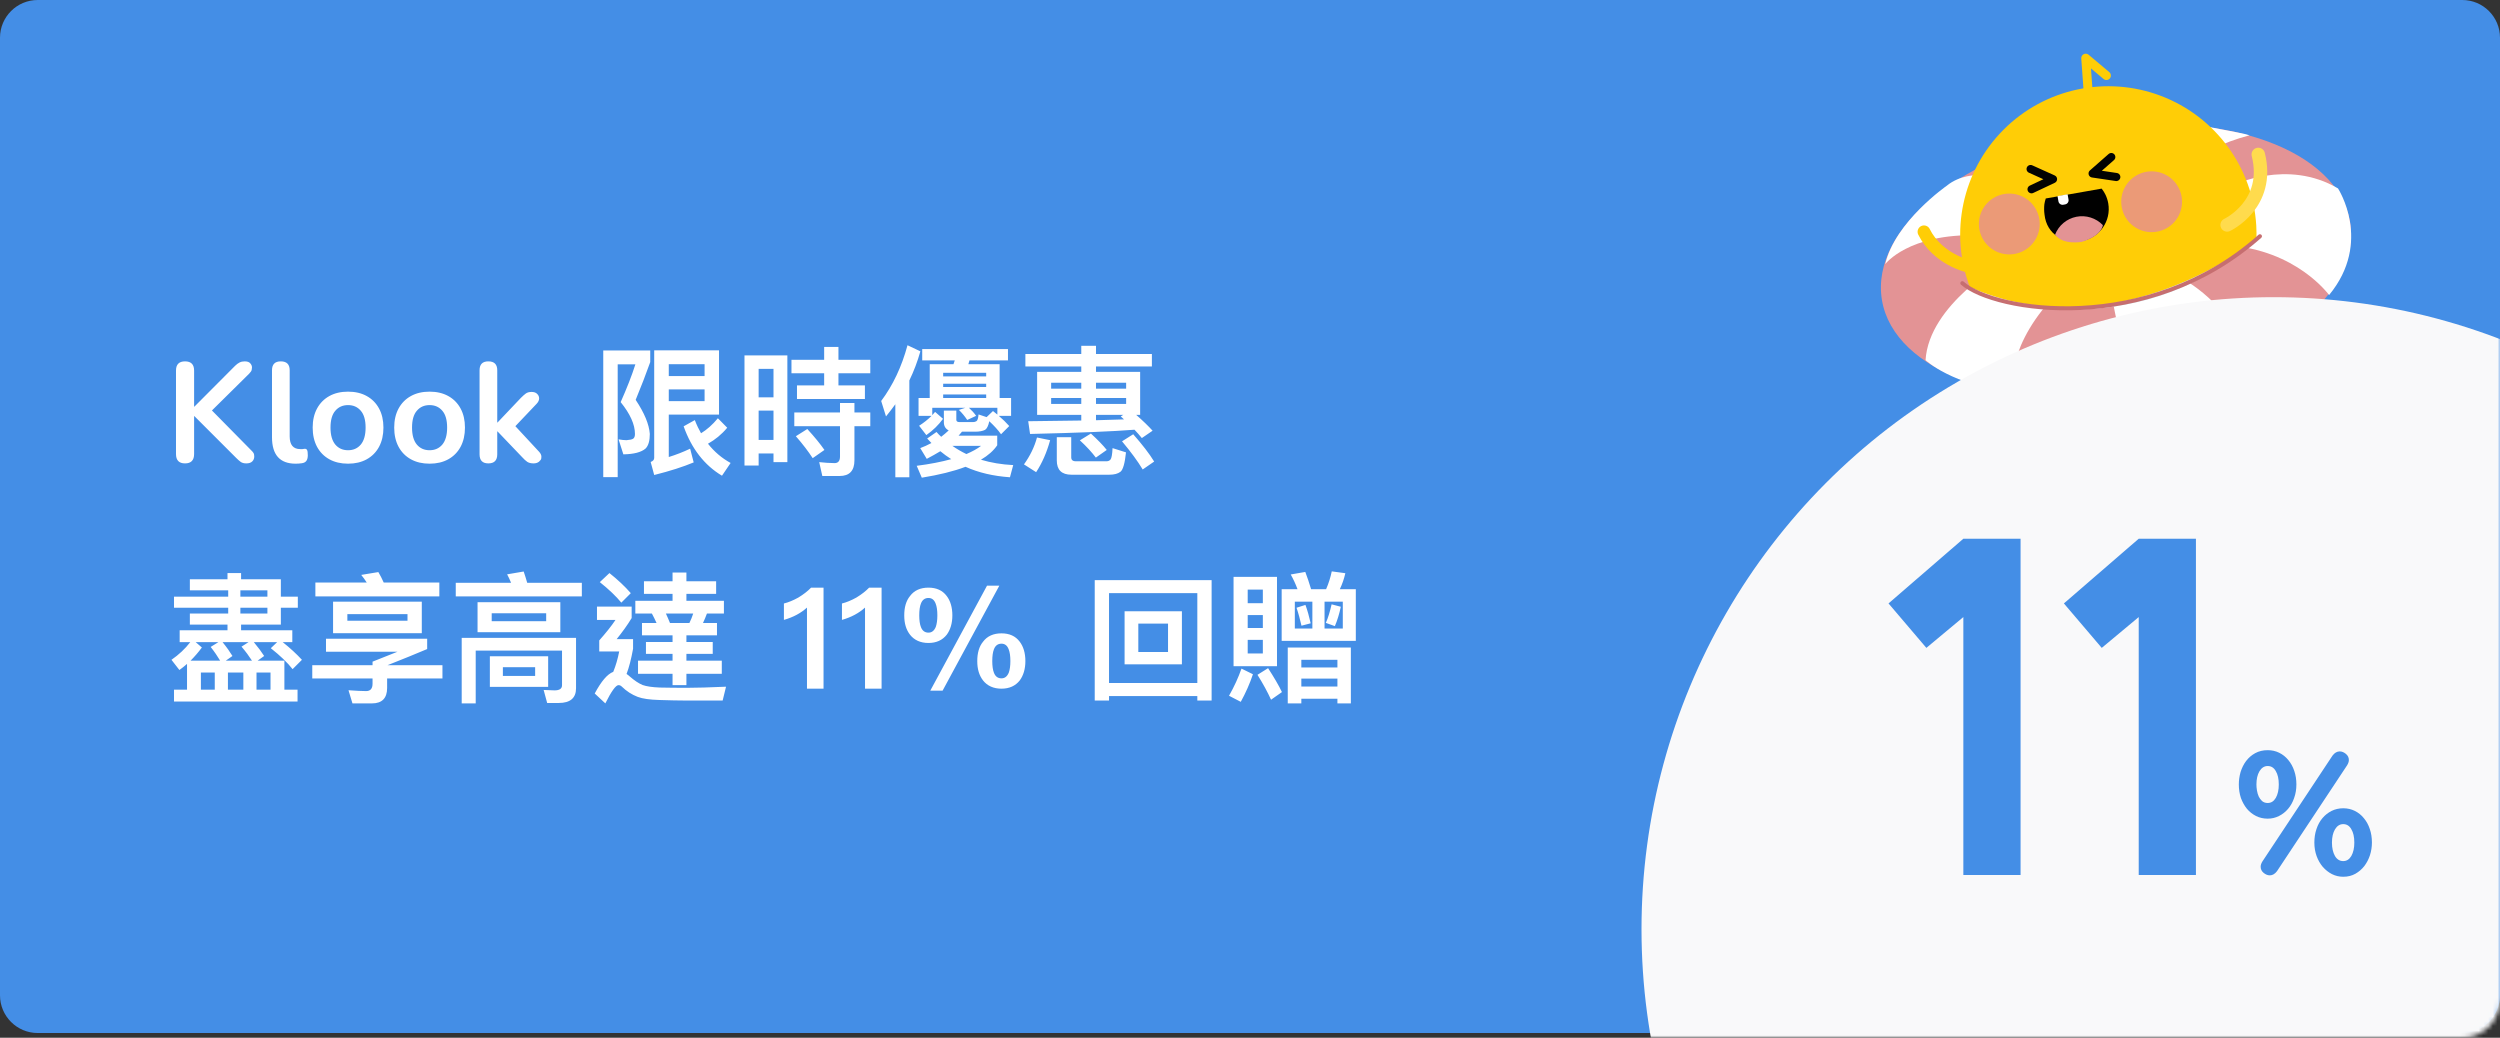
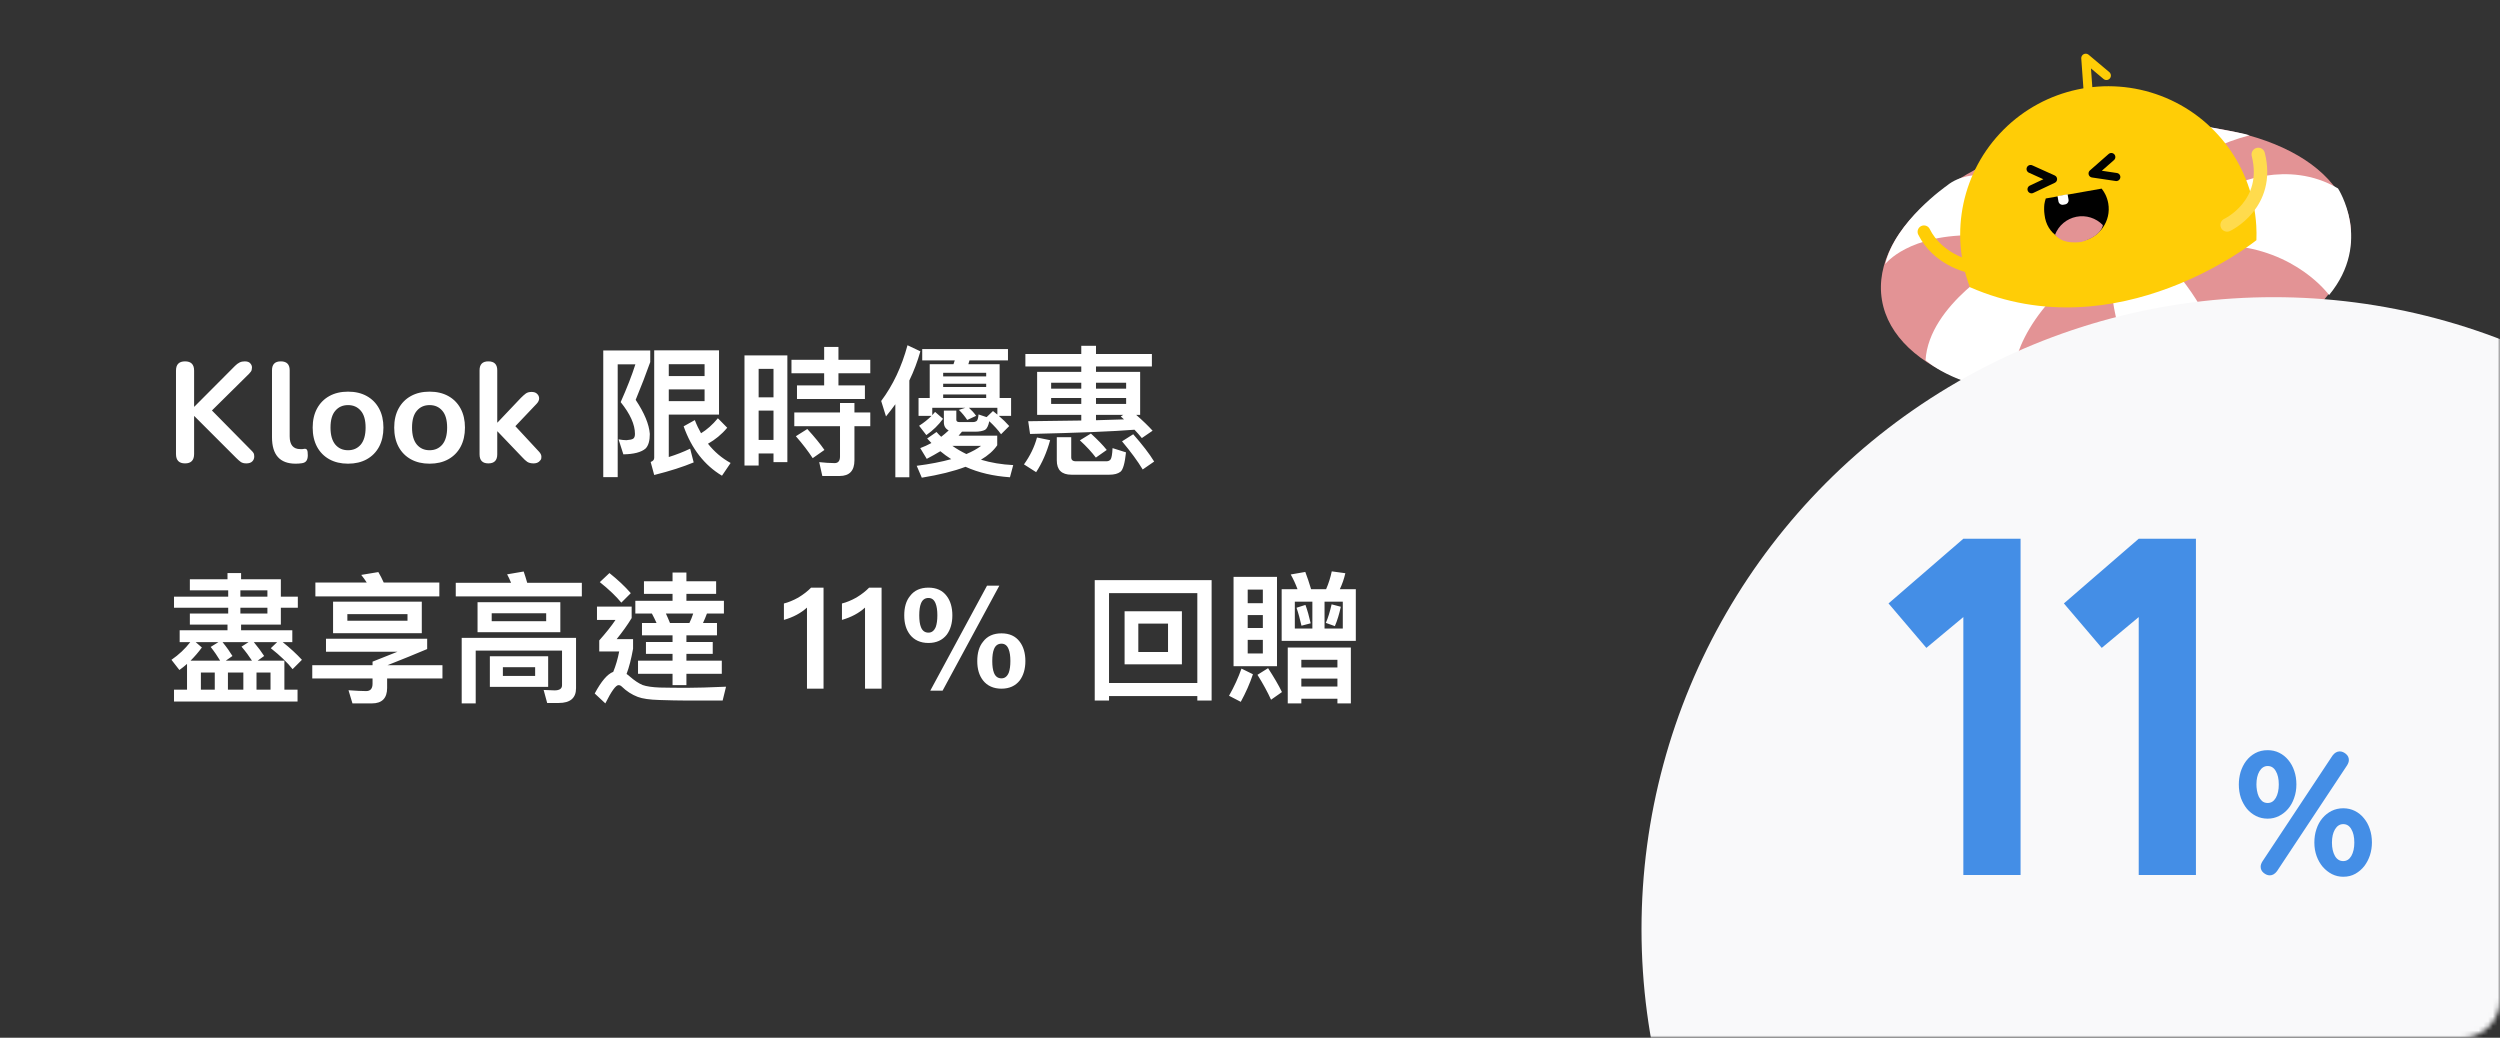
<svg xmlns="http://www.w3.org/2000/svg" width="530" height="220" viewBox="0 0 530 220" fill="none">
  <rect x="0" y="0" width="530" height="220" fill="#333333" stroke="none" />
-   <path d="M0 8C0 3.582 3.582 0 8 0H522C526.418 0 530 3.582 530 8V211C530 215.418 526.418 219 522 219H8C3.582 219 0 215.418 0 211V8Z" fill="#448EE6" />
  <mask id="mask0" style="mask-type:alpha" maskUnits="userSpaceOnUse" x="0" y="0" width="530" height="220">
    <path d="M0 8C0 3.582 3.582 0 8 0H522C526.418 0 530 3.582 530 8V212C530 216.418 526.418 220 522 220H8C3.582 220 0 216.418 0 212V8Z" fill="white" />
  </mask>
  <g mask="url(#mask0)">
    <path d="M463.794 88.19C460.269 81.33 455.315 71.886 451.149 63.88" stroke="#FFCD06" stroke-width="3.437" stroke-linecap="round" stroke-linejoin="round" />
    <path d="M450.093 89.823C447.389 80.628 445.347 73.965 442.207 62.687" stroke="#FFCD06" stroke-width="3.437" stroke-linecap="round" stroke-linejoin="round" />
    <path fill-rule="evenodd" clip-rule="evenodd" d="M443.971 27.572C416.568 32.129 396.421 48.26 398.969 63.595C401.517 78.929 425.802 87.666 453.204 83.105C480.606 78.544 500.754 62.417 498.206 47.083C495.657 31.748 471.373 23.011 443.971 27.572Z" fill="#E39395" />
-     <path fill-rule="evenodd" clip-rule="evenodd" d="M462.301 58.886C462.301 58.886 473.67 64.512 475.939 76.294C475.934 76.273 466.909 81.114 452.571 83.29C453.74 86.699 448.014 66.946 447.92 63.357C447.827 59.767 462.301 58.886 462.301 58.886Z" fill="white" />
+     <path fill-rule="evenodd" clip-rule="evenodd" d="M462.301 58.886C475.934 76.273 466.909 81.114 452.571 83.29C453.74 86.699 448.014 66.946 447.92 63.357C447.827 59.767 462.301 58.886 462.301 58.886Z" fill="white" />
    <path fill-rule="evenodd" clip-rule="evenodd" d="M473.359 39.305C473.359 39.305 484.859 33.56 495.655 39.944C495.655 39.944 503.058 51.292 493.765 62.552C493.765 62.552 486.842 52.913 472.1 52.015C468.517 51.797 473.359 39.305 473.359 39.305Z" fill="white" />
    <path fill-rule="evenodd" clip-rule="evenodd" d="M424.782 55.645C424.782 55.645 408.941 64.487 408.216 76.356C408.216 76.356 413.75 81.626 426.758 83.244C426.758 83.244 424.846 74.777 434.64 63.733C437.021 61.05 424.782 55.645 424.782 55.645Z" fill="white" />
    <path fill-rule="evenodd" clip-rule="evenodd" d="M419.179 37.132C419.179 37.132 415.534 37.045 412.72 39.371C412.72 39.371 401.767 46.972 399.671 55.99C399.671 55.99 404.558 49.468 419.312 49.88C422.901 49.982 419.179 37.132 419.179 37.132Z" fill="white" />
    <path fill-rule="evenodd" clip-rule="evenodd" d="M462.948 25.962C462.948 25.962 454.475 20.676 441.482 30.429C441.482 30.429 459.137 34.563 463.718 36.759C463.718 36.759 464.592 31.972 476.908 28.68C475.703 28.201 462.948 25.962 462.948 25.962Z" fill="white" />
-     <path fill-rule="evenodd" clip-rule="evenodd" d="M444.292 34.275C427.823 37.013 415.613 46.07 417.011 54.501C418.409 62.932 432.899 67.545 449.372 64.806C465.845 62.067 478.051 53.007 476.653 44.576C475.255 36.145 460.76 31.533 444.292 34.275Z" fill="#D9F0F7" />
    <path fill-rule="evenodd" clip-rule="evenodd" d="M417.622 60.883C413.214 49.321 416.005 36.25 424.749 27.496C433.493 18.742 446.561 15.936 458.127 20.33C469.694 24.724 477.604 35.498 478.33 47.849C478.388 48.88 478.397 49.903 478.357 50.92C478.357 50.92 449.023 74.637 417.622 60.883Z" fill="#FFCD06" />
    <path d="M446.561 16.017L442.176 12.333L442.802 21.006" stroke="#FFCD06" stroke-width="1.9" stroke-linecap="round" stroke-linejoin="round" />
-     <path d="M416.017 60.039C422.916 66.098 455.241 71.278 479.106 50.085" stroke="#C66E70" stroke-width="0.859" stroke-linecap="round" stroke-linejoin="round" />
    <path d="M417.212 56.416C417.212 56.416 410.791 54.989 407.881 49.144" stroke="#FFCD06" stroke-width="2.708" stroke-linecap="round" stroke-linejoin="round" />
-     <circle r="6.452" transform="matrix(-0.97 0.242 0.242 0.97 425.97 47.487)" fill="#EB9A77" />
-     <circle r="6.45" transform="matrix(-0.97 0.242 0.242 0.97 456.147 42.772)" fill="#EB9A77" />
    <path d="M447.597 33.291L443.628 36.778L448.657 37.525" stroke="#020202" stroke-width="1.718" stroke-linecap="round" stroke-linejoin="round" />
    <path d="M430.484 35.831L435.244 37.979L430.684 40.129" stroke="#020202" stroke-width="1.718" stroke-linecap="round" stroke-linejoin="round" />
    <path d="M445.547 39.987C445.852 40.37 446.116 40.784 446.333 41.222C446.627 41.818 446.835 42.454 446.95 43.109C447.606 46.848 445.113 50.414 441.376 51.082C437.644 51.742 433.894 49.769 433.438 45.49C433.338 44.761 433.328 44.021 433.407 43.289C433.471 42.877 433.57 42.472 433.703 42.077L445.547 39.987Z" fill="black" />
    <path fill-rule="evenodd" clip-rule="evenodd" d="M436.194 41.571L436.388 42.687C436.472 43.167 436.928 43.489 437.409 43.407L437.807 43.334C438.289 43.25 438.612 42.791 438.529 42.308L438.335 41.192L436.194 41.571Z" fill="white" />
    <path fill-rule="evenodd" clip-rule="evenodd" d="M435.675 49.741C436.434 47.791 438.135 46.364 440.188 45.955C442.24 45.547 444.358 46.214 445.806 47.724C445.806 47.724 445.655 49.975 441.363 51.267C441.363 51.267 437.346 52.042 435.675 49.741Z" fill="#E39394" />
    <path d="M472.148 47.687C472.148 47.687 481.404 43.371 478.754 32.738" stroke="#FFDB4D" stroke-width="2.85" stroke-linecap="round" stroke-linejoin="round" />
    <circle cx="482" cy="197" r="134" fill="#F9F9FA" />
    <path d="M416.229 185.5V130.819L408.391 137.351L400.366 127.926L416.229 114.21H428.36V185.5H416.229ZM453.408 185.5V130.819L445.57 137.351L437.545 127.926L453.408 114.21H465.539V185.5H453.408ZM474.631 166.315C474.631 165.419 474.755 164.536 475.004 163.665C475.278 162.794 475.663 162.023 476.161 161.351C476.683 160.654 477.33 160.094 478.102 159.671C478.873 159.248 479.757 159.037 480.752 159.037C481.648 159.037 482.469 159.223 483.215 159.597C483.962 159.97 484.596 160.48 485.119 161.127C485.666 161.774 486.089 162.545 486.388 163.441C486.687 164.312 486.836 165.27 486.836 166.315C486.836 167.335 486.674 168.293 486.351 169.189C486.052 170.06 485.629 170.819 485.082 171.466C484.534 172.113 483.887 172.623 483.141 172.996C482.394 173.369 481.598 173.556 480.752 173.556C479.856 173.556 479.035 173.369 478.288 172.996C477.542 172.623 476.895 172.113 476.348 171.466C475.825 170.819 475.402 170.06 475.079 169.189C474.78 168.293 474.631 167.335 474.631 166.315ZM496.764 185.873C495.918 185.873 495.122 185.687 494.375 185.313C493.654 184.94 493.007 184.43 492.435 183.783C491.887 183.136 491.452 182.377 491.128 181.506C490.805 180.61 490.643 179.652 490.643 178.632C490.643 177.587 490.792 176.629 491.091 175.758C491.389 174.862 491.812 174.091 492.36 173.444C492.907 172.797 493.554 172.287 494.301 171.914C495.047 171.541 495.868 171.354 496.764 171.354C497.66 171.354 498.481 171.541 499.228 171.914C499.974 172.287 500.609 172.797 501.131 173.444C501.679 174.091 502.102 174.862 502.4 175.758C502.699 176.629 502.848 177.587 502.848 178.632C502.848 179.528 502.711 180.411 502.438 181.282C502.164 182.128 501.766 182.9 501.243 183.596C500.721 184.268 500.086 184.816 499.34 185.239C498.593 185.662 497.735 185.873 496.764 185.873ZM497.585 162.247L482.73 184.679C482.282 185.276 481.772 185.575 481.2 185.575C480.752 185.575 480.316 185.4 479.893 185.052C479.47 184.704 479.259 184.268 479.259 183.746C479.259 183.397 479.383 183.024 479.632 182.626L494.487 160.194C494.935 159.597 495.445 159.298 496.018 159.298C496.466 159.298 496.901 159.472 497.324 159.821C497.747 160.169 497.959 160.604 497.959 161.127C497.959 161.475 497.834 161.849 497.585 162.247ZM480.752 170.234C481.473 170.234 482.046 169.873 482.469 169.152C482.892 168.405 483.103 167.46 483.103 166.315C483.103 165.121 482.892 164.175 482.469 163.478C482.071 162.757 481.498 162.396 480.752 162.396C480.03 162.396 479.446 162.769 478.998 163.516C478.575 164.237 478.363 165.17 478.363 166.315C478.363 166.688 478.4 167.111 478.475 167.584C478.55 168.032 478.674 168.455 478.848 168.853C479.022 169.226 479.259 169.55 479.557 169.824C479.881 170.097 480.279 170.234 480.752 170.234ZM496.764 174.713C496.043 174.713 495.458 175.086 495.01 175.833C494.587 176.554 494.375 177.488 494.375 178.632C494.375 179.777 494.587 180.722 495.01 181.469C495.433 182.191 496.018 182.551 496.764 182.551C497.486 182.551 498.058 182.191 498.481 181.469C498.904 180.722 499.116 179.777 499.116 178.632C499.116 177.438 498.904 176.492 498.481 175.796C498.083 175.074 497.511 174.713 496.764 174.713Z" fill="#448EE6" />
    <path d="M39.23 98.24C37.95 98.24 37.31 97.58 37.31 96.26V78.56C37.31 77.26 37.95 76.61 39.23 76.61C40.51 76.61 41.15 77.26 41.15 78.56V86.21H41.21L49.82 77.57C50.14 77.25 50.46 77.01 50.78 76.85C51.1 76.69 51.46 76.61 51.86 76.61C52.44 76.61 52.84 76.75 53.06 77.03C53.3 77.29 53.42 77.58 53.42 77.9C53.42 77.98 53.4 78.14 53.36 78.38C53.34 78.6 53.16 78.88 52.82 79.22L44.93 87.02L53.24 95.45C53.66 95.85 53.87 96.17 53.87 96.41C53.89 96.63 53.9 96.76 53.9 96.8C53.9 97.2 53.76 97.54 53.48 97.82C53.2 98.1 52.78 98.24 52.22 98.24C51.74 98.24 51.35 98.14 51.05 97.94C50.77 97.74 50.44 97.45 50.06 97.07L41.21 88.22H41.15V96.26C41.15 97.58 40.51 98.24 39.23 98.24ZM62.673 98.3C59.333 98.3 57.663 96.43 57.663 92.69V78.5C57.663 77.24 58.283 76.61 59.523 76.61C60.783 76.61 61.413 77.24 61.413 78.5V92.51C61.413 94.31 62.163 95.21 63.663 95.21C63.823 95.21 63.973 95.21 64.113 95.21C64.253 95.19 64.393 95.17 64.533 95.15C64.573 95.15 64.623 95.15 64.683 95.15C64.883 95.15 65.023 95.24 65.103 95.42C65.203 95.58 65.253 95.95 65.253 96.53C65.253 97.03 65.153 97.42 64.953 97.7C64.753 97.98 64.423 98.15 63.963 98.21C63.543 98.27 63.113 98.3 62.673 98.3ZM73.787 98.3C72.266 98.3 70.947 97.99 69.826 97.37C68.707 96.75 67.837 95.87 67.216 94.73C66.597 93.57 66.287 92.21 66.287 90.65C66.287 89.09 66.597 87.74 67.216 86.6C67.837 85.46 68.707 84.58 69.826 83.96C70.947 83.34 72.266 83.03 73.787 83.03C75.306 83.03 76.626 83.34 77.746 83.96C78.867 84.58 79.737 85.46 80.356 86.6C80.977 87.74 81.287 89.09 81.287 90.65C81.287 92.21 80.977 93.57 80.356 94.73C79.737 95.87 78.867 96.75 77.746 97.37C76.626 97.99 75.306 98.3 73.787 98.3ZM73.787 95.45C74.906 95.45 75.806 95.05 76.487 94.25C77.166 93.43 77.507 92.23 77.507 90.65C77.507 89.05 77.166 87.86 76.487 87.08C75.806 86.28 74.906 85.88 73.787 85.88C72.666 85.88 71.766 86.28 71.087 87.08C70.406 87.86 70.067 89.05 70.067 90.65C70.067 92.23 70.406 93.43 71.087 94.25C71.766 95.05 72.666 95.45 73.787 95.45ZM91.072 98.3C89.552 98.3 88.232 97.99 87.112 97.37C85.992 96.75 85.122 95.87 84.502 94.73C83.882 93.57 83.572 92.21 83.572 90.65C83.572 89.09 83.882 87.74 84.502 86.6C85.122 85.46 85.992 84.58 87.112 83.96C88.232 83.34 89.552 83.03 91.072 83.03C92.592 83.03 93.912 83.34 95.032 83.96C96.152 84.58 97.022 85.46 97.642 86.6C98.262 87.74 98.572 89.09 98.572 90.65C98.572 92.21 98.262 93.57 97.642 94.73C97.022 95.87 96.152 96.75 95.032 97.37C93.912 97.99 92.592 98.3 91.072 98.3ZM91.072 95.45C92.192 95.45 93.092 95.05 93.772 94.25C94.452 93.43 94.792 92.23 94.792 90.65C94.792 89.05 94.452 87.86 93.772 87.08C93.092 86.28 92.192 85.88 91.072 85.88C89.952 85.88 89.052 86.28 88.372 87.08C87.692 87.86 87.352 89.05 87.352 90.65C87.352 92.23 87.692 93.43 88.372 94.25C89.052 95.05 89.952 95.45 91.072 95.45ZM103.527 98.24C102.287 98.24 101.667 97.6 101.667 96.32V78.5C101.667 77.24 102.287 76.61 103.527 76.61C104.787 76.61 105.417 77.24 105.417 78.5V89.57H105.477L110.427 84.35C110.827 83.95 111.177 83.64 111.477 83.42C111.777 83.2 112.187 83.09 112.707 83.09C113.227 83.09 113.617 83.23 113.877 83.51C114.157 83.77 114.297 84.09 114.297 84.47C114.297 84.85 114.117 85.23 113.757 85.61L109.257 90.35L114.267 95.75C114.607 96.11 114.777 96.47 114.777 96.83C114.777 96.85 114.767 96.97 114.747 97.19C114.727 97.39 114.567 97.62 114.267 97.88C113.967 98.12 113.587 98.24 113.127 98.24C112.567 98.24 112.117 98.13 111.777 97.91C111.457 97.69 111.097 97.36 110.697 96.92L105.477 91.46H105.417V96.32C105.417 97.6 104.787 98.24 103.527 98.24ZM127.891 74.3V101.15H130.951V77.24H134.701C133.951 79.61 132.901 82.28 131.581 85.25C133.591 87.74 134.611 89.99 134.611 92C134.611 92.48 134.491 92.81 134.251 92.99C134.011 93.17 133.531 93.26 132.811 93.32C132.361 93.32 131.791 93.26 131.131 93.14L132.151 96.32C134.371 96.29 135.961 95.87 136.861 95.09C137.461 94.49 137.761 93.44 137.761 92C137.611 89.96 136.621 87.56 134.761 84.77C135.931 81.95 136.951 79.28 137.851 76.76V74.3H127.891ZM141.781 82.55H149.371V85.04H141.781V82.55ZM149.371 79.73H141.781V77.21H149.371V79.73ZM152.191 88.67C151.051 90.05 149.851 91.1 148.621 91.85C148.141 91.01 147.691 90.08 147.301 89.06L144.931 90.38C146.611 95.12 149.341 98.63 153.061 100.85L154.891 98.15C153.031 97.13 151.441 95.78 150.091 94.07C151.591 93.23 152.971 92.12 154.171 90.68L152.191 88.67ZM141.781 87.89H152.431V74.27H138.691V97.07C138.691 97.49 138.421 97.76 137.941 97.94L138.691 100.7C142.051 99.86 144.841 98.96 147.061 98.03L146.311 95.12C144.811 95.84 143.311 96.41 141.781 96.89V87.89ZM174.721 73.55V76.28H167.791V79.13H174.721V81.71H168.961V84.59H183.361V81.71H177.751V79.13H184.501V76.28H177.751V73.55H174.721ZM168.391 87.44V90.35H178.081V96.8C178.081 97.7 177.691 98.18 176.941 98.18C175.921 98.18 174.811 98.09 173.671 97.97L174.331 100.91H177.991C180.091 100.91 181.141 99.8 181.141 97.58V90.35H184.501V87.44H181.141V85.43H178.081V87.44H168.391ZM171.151 90.95L168.721 92.48C170.221 94.19 171.391 95.75 172.291 97.13L174.781 95.39C173.911 94.13 172.711 92.66 171.151 90.95ZM166.921 75.35H157.831V98.69H160.831V96.14H163.981V97.97H166.921V75.35ZM160.831 93.26V87.05H163.981V93.26H160.831ZM160.831 84.23V78.2H163.981V84.23H160.831ZM198.541 91.58L196.561 92.96C196.831 93.26 197.131 93.59 197.461 93.92C196.681 94.34 195.901 94.7 195.091 95L196.471 97.28C197.551 96.71 198.511 96.17 199.351 95.66C200.071 96.26 200.821 96.8 201.661 97.34C199.591 97.91 197.161 98.39 194.341 98.75L195.421 101.27C199.081 100.67 202.171 99.92 204.691 98.96C207.481 100.22 210.631 100.94 214.111 101.18L214.801 98.6C212.341 98.48 210.061 98.09 207.961 97.46C209.491 96.56 210.631 95.54 211.411 94.4V92.36H203.221C203.431 92.12 203.671 91.82 203.941 91.52H206.701C207.661 91.52 208.351 91.37 208.831 91.13C209.221 90.89 209.521 90.29 209.731 89.3C210.751 90.26 211.591 91.16 212.221 92.06L213.961 90.32C213.331 89.6 212.581 88.88 211.741 88.16H214.351V84.38H211.921V77.21H205.291C205.381 76.94 205.471 76.67 205.531 76.4H213.691V74H195.511V76.4H202.411C202.351 76.64 202.261 76.91 202.141 77.21H197.101V84.38H194.731V88.16H197.491C196.711 88.94 195.841 89.63 194.851 90.26L196.381 92.24C197.791 91.25 198.961 90.11 199.921 88.79L198.241 87.32L197.641 88.01V86.45H204.661L203.281 86.9C203.911 87.5 204.511 88.22 205.051 89.03L206.941 88.16C206.521 87.56 206.011 86.99 205.411 86.45H211.441V87.89L210.511 87.14L209.161 88.43L207.451 87.86C207.391 88.64 207.241 89.12 207.031 89.27C206.851 89.39 206.611 89.48 206.251 89.48H203.371C202.951 89.48 202.741 89.3 202.741 89V87.05H200.101V89.54C200.101 90.32 200.431 90.89 201.121 91.25C200.611 91.73 200.071 92.18 199.531 92.6C199.171 92.27 198.841 91.94 198.541 91.58ZM204.871 96.26C203.821 95.75 202.831 95.18 201.901 94.52H207.991C207.181 95.15 206.131 95.72 204.871 96.26ZM199.951 84.38V83.63H209.071V84.38H199.951ZM199.951 82.04V81.35H209.071V82.04H199.951ZM199.951 79.79V79.04H209.071V79.79H199.951ZM192.391 73.19C191.161 77.75 189.301 81.68 186.811 85.01L187.831 88.28C188.521 87.44 189.181 86.57 189.811 85.7V101.18H192.781V80.66C193.741 78.68 194.521 76.61 195.121 74.48L192.391 73.19ZM217.381 75.05V77.69H229.231V78.83H219.871V87.95H229.231V89.15C225.871 89.21 222.121 89.24 217.981 89.3L218.371 92C228.661 91.76 236.041 91.46 240.511 91.1C241.081 91.7 241.591 92.27 242.071 92.87L244.351 91.31C243.481 90.35 242.311 89.21 240.871 87.95H241.711V78.83H232.351V77.69H244.201V75.05H232.351V73.31H229.231V75.05H217.381ZM238.291 88.91C236.491 88.97 234.511 89.03 232.351 89.09V87.95H238.141L237.601 88.28L238.291 88.91ZM238.741 85.64H232.351V84.38H238.741V85.64ZM229.231 85.64H222.841V84.38H229.231V85.64ZM222.841 82.4V81.14H229.231V82.4H222.841ZM232.351 81.14H238.741V82.4H232.351V81.14ZM219.841 92.75C219.301 94.76 218.371 96.65 217.081 98.45L219.661 100.1C220.921 98.18 221.911 95.93 222.631 93.32L219.841 92.75ZM235.141 100.64C236.221 100.64 237.001 100.43 237.541 100.01C238.081 99.59 238.471 98.21 238.711 95.9L235.861 95C235.801 96.32 235.651 97.13 235.441 97.4C235.261 97.64 234.961 97.79 234.601 97.79H228.061C227.401 97.79 227.101 97.49 227.101 96.95V92.69H224.041V97.61C224.041 99.62 225.061 100.64 227.161 100.64H235.141ZM231.271 91.91L228.931 93.35C230.371 94.67 231.481 95.9 232.321 97.01L234.631 95.39C233.851 94.4 232.711 93.23 231.271 91.91ZM240.241 92.06L237.871 93.56C239.701 95.75 241.171 97.73 242.251 99.53L244.681 97.85C243.661 96.17 242.161 94.25 240.241 92.06ZM38.09 133.61V136.13H40.34C39.26 137.54 37.91 138.8 36.35 139.88L38.03 142.04C38.57 141.65 39.11 141.23 39.65 140.75V146.21H36.89V148.73H63.08V146.21H60.29V140.06H54.62L56 139.07C55.46 138.23 54.74 137.24 53.81 136.13H58.76L57.41 137.42C59.42 139.01 60.95 140.48 62.03 141.86L64.01 139.88C62.87 138.65 61.52 137.39 59.93 136.13H61.97V133.61H51.11V132.41H59.54V128.84H63.14V126.5H59.54V122.81H51.11V121.49H48.23V122.81H40.25V125.15H48.38V126.5H36.89V128.84H48.38V130.07H40.25V132.41H48.23V133.61H38.09ZM50.96 125.15H56.69V126.5H50.96V125.15ZM50.96 128.84H56.69V130.07H50.96V128.84ZM42.59 146.21V142.58H45.53V146.21H42.59ZM48.32 146.21V142.58H51.59V146.21H48.32ZM54.38 146.21V142.58H57.35V146.21H54.38ZM40.4 140.06C41.24 139.22 42.05 138.29 42.8 137.27L41.48 136.13H46.31L44.66 137.15C45.47 138.17 46.13 139.16 46.67 140.06H40.4ZM47.87 140.06L49.28 139.07C48.77 138.23 48.08 137.24 47.18 136.13H52.7L51.2 137.09C52.1 138.14 52.82 139.13 53.42 140.06H47.87ZM70.61 127.55V134.24H89.42V127.55H70.61ZM86.39 131.6H73.64V130.19H86.39V131.6ZM80.21 121.28L76.58 121.88C77 122.39 77.39 122.93 77.75 123.5H66.86V126.44H93.14V123.5H81.35C80.99 122.69 80.6 121.94 80.21 121.28ZM66.2 141.02V143.84H78.98V144.95C78.98 145.97 78.53 146.51 77.63 146.51C76.73 146.51 75.47 146.45 73.88 146.33L74.72 149.12H78.86C80.99 149.12 82.07 148.01 82.07 145.85V143.84H93.8V141.02H82.16C85.34 139.76 88.16 138.62 90.56 137.6V135.41H69.11V138.17H84.26L78.98 140.27V141.02H66.2ZM111.02 121.16L107.51 121.76C107.81 122.3 108.08 122.9 108.35 123.56H96.62V126.44H123.35V123.56H111.77C111.53 122.69 111.26 121.88 111.02 121.16ZM118.46 149.03C120.89 149.03 122.12 147.98 122.12 145.91V135.23H97.88V149.12H100.85V137.93H119.15V145.28C119.15 146 118.61 146.36 117.56 146.36L115.25 146.27L116 149.03H118.46ZM101.24 127.67V134.03H118.79V127.67H101.24ZM115.79 131.69H104.24V130.01H115.79V131.69ZM103.85 139.13V145.61H116.21V139.13H103.85ZM113.45 143.3H106.61V141.44H113.45V143.3ZM142.58 121.37V123.23H136.52V125.9H142.58V127.37H134.69V130.07H138.2C138.53 130.67 138.86 131.36 139.19 132.08H136.1V134.69H142.58V136.1H136.94V138.62H142.58V140.06H135.26V142.85H142.58V145.25H145.52V142.85H153.02V140.06H145.52V138.62H151.1V136.1H145.52V134.69H152V132.08H149.03C149.33 131.42 149.63 130.76 149.87 130.07H153.47V127.37H145.52V125.9H151.82V123.23H145.52V121.37H142.58ZM146.15 132.08H142.04C141.74 131.36 141.47 130.7 141.17 130.07H146.96C146.75 130.73 146.48 131.42 146.15 132.08ZM129.2 121.49L127.16 123.41C129.11 124.97 130.64 126.44 131.72 127.76L133.73 125.75C132.47 124.31 130.97 122.9 129.2 121.49ZM126.56 128.6V131.42H130.49C129.59 132.77 128.42 134.21 127.04 135.77V138.11H131.27C130.97 139.67 130.55 141.11 130.01 142.43C128.75 142.91 127.46 144.44 126.08 147.02L128.33 149.12C129.62 146.54 130.55 145.25 131.12 145.25C131.36 145.25 131.6 145.34 131.81 145.55C132.83 146.54 133.94 147.26 135.2 147.74C136.22 148.13 137.75 148.34 139.79 148.4C141.8 148.46 143.84 148.52 145.88 148.52H153.2L153.92 145.58C150.44 145.73 147.65 145.82 145.49 145.82C143.39 145.82 141.53 145.79 139.91 145.76C138.29 145.7 137.06 145.52 136.22 145.22C135.38 144.86 134.48 144.26 133.52 143.42C133.28 143.21 133.07 143.03 132.83 142.88C133.37 141.47 133.82 139.7 134.21 137.54V135.5H130.73C131.93 134 133.01 132.53 133.91 131.03V128.6H126.56ZM171.95 124.58C171.23 125.33 170.33 126.02 169.25 126.68C168.17 127.28 167.15 127.7 166.19 127.94V131.42C168.17 130.85 169.79 129.98 171.08 128.81V146H174.59V124.58H171.95ZM184.255 124.58C183.535 125.33 182.635 126.02 181.555 126.68C180.475 127.28 179.455 127.7 178.495 127.94V131.42C180.475 130.85 182.095 129.98 183.385 128.81V146H186.895V124.58H184.255ZM212.31 134.27C210.63 134.27 209.31 134.84 208.41 136.04C207.57 137.06 207.18 138.44 207.18 140.15C207.18 141.83 207.57 143.18 208.41 144.26C209.31 145.4 210.63 146 212.31 146C213.99 146 215.28 145.4 216.18 144.26C216.96 143.21 217.38 141.83 217.38 140.15C217.38 138.44 216.96 137.06 216.18 136.04C215.28 134.84 213.99 134.27 212.31 134.27ZM209.25 124.16L197.22 146.42H199.83L211.86 124.16H209.25ZM196.83 124.58C195.15 124.58 193.83 125.15 192.93 126.35C192.09 127.37 191.7 128.75 191.7 130.46C191.7 132.14 192.09 133.49 192.93 134.57C193.83 135.71 195.15 136.31 196.83 136.31C198.51 136.31 199.8 135.71 200.7 134.57C201.48 133.52 201.9 132.14 201.9 130.46C201.9 128.75 201.48 127.37 200.7 126.35C199.8 125.15 198.51 124.58 196.83 124.58ZM212.31 136.46C213.03 136.46 213.54 136.85 213.84 137.66C214.08 138.26 214.2 139.07 214.2 140.15C214.2 141.17 214.08 141.98 213.87 142.58C213.54 143.39 213.03 143.81 212.31 143.81C211.56 143.81 211.02 143.42 210.72 142.64C210.48 142.04 210.36 141.2 210.36 140.15C210.36 139.07 210.48 138.23 210.72 137.63C211.02 136.85 211.56 136.46 212.31 136.46ZM196.83 126.77C197.55 126.77 198.06 127.16 198.36 127.97C198.6 128.57 198.72 129.38 198.72 130.46C198.72 131.48 198.6 132.29 198.39 132.89C198.06 133.7 197.55 134.12 196.83 134.12C196.08 134.12 195.54 133.73 195.24 132.95C195 132.35 194.88 131.51 194.88 130.46C194.88 129.38 195 128.54 195.24 127.94C195.54 127.16 196.08 126.77 196.83 126.77ZM238.413 129.59V140.84H250.563V129.59H238.413ZM247.623 138.23H241.323V132.2H247.623V138.23ZM256.863 122.99H232.083V148.52H235.113V147.56H253.833V148.52H256.863V122.99ZM235.113 144.8V125.75H253.833V144.8H235.113ZM276.723 121.25L273.633 121.79C274.173 122.75 274.653 123.77 275.073 124.91H271.713V135.86H287.433V124.91H284.043C284.553 123.83 284.943 122.72 285.213 121.52L282.333 121.13C282.063 122.42 281.673 123.68 281.133 124.91H277.953C277.533 123.53 277.143 122.33 276.723 121.25ZM284.673 133.25H280.803V127.55H284.673V133.25ZM278.223 133.25H274.503V127.55H278.223V133.25ZM276.753 128.24L274.863 128.84C275.283 130.07 275.613 131.33 275.913 132.65L277.863 132.14C277.533 130.67 277.173 129.38 276.753 128.24ZM282.303 128.12C281.943 129.68 281.553 131 281.073 132.05L282.993 132.74C283.503 131.54 283.923 130.19 284.253 128.63L282.303 128.12ZM286.383 137.27H273.003V149.12H275.883V148.13H283.533V149.12H286.383V137.27ZM275.883 145.55V143.87H283.533V145.55H275.883ZM275.883 141.5V139.88H283.533V141.5H275.883ZM261.513 122.3V141.23H270.723V122.3H261.513ZM267.723 138.53H264.513V135.65H267.723V138.53ZM264.513 133.13V130.4H267.723V133.13H264.513ZM264.513 127.88V125H267.723V127.88H264.513ZM268.833 141.65L266.583 143.06C267.783 144.98 268.743 146.75 269.463 148.34L271.773 146.72C271.083 145.28 270.093 143.6 268.833 141.65ZM263.193 141.74C262.533 143.63 261.663 145.55 260.553 147.5L263.043 148.79C264.093 146.87 264.963 144.92 265.623 142.94L263.193 141.74Z" fill="white" />
  </g>
</svg>